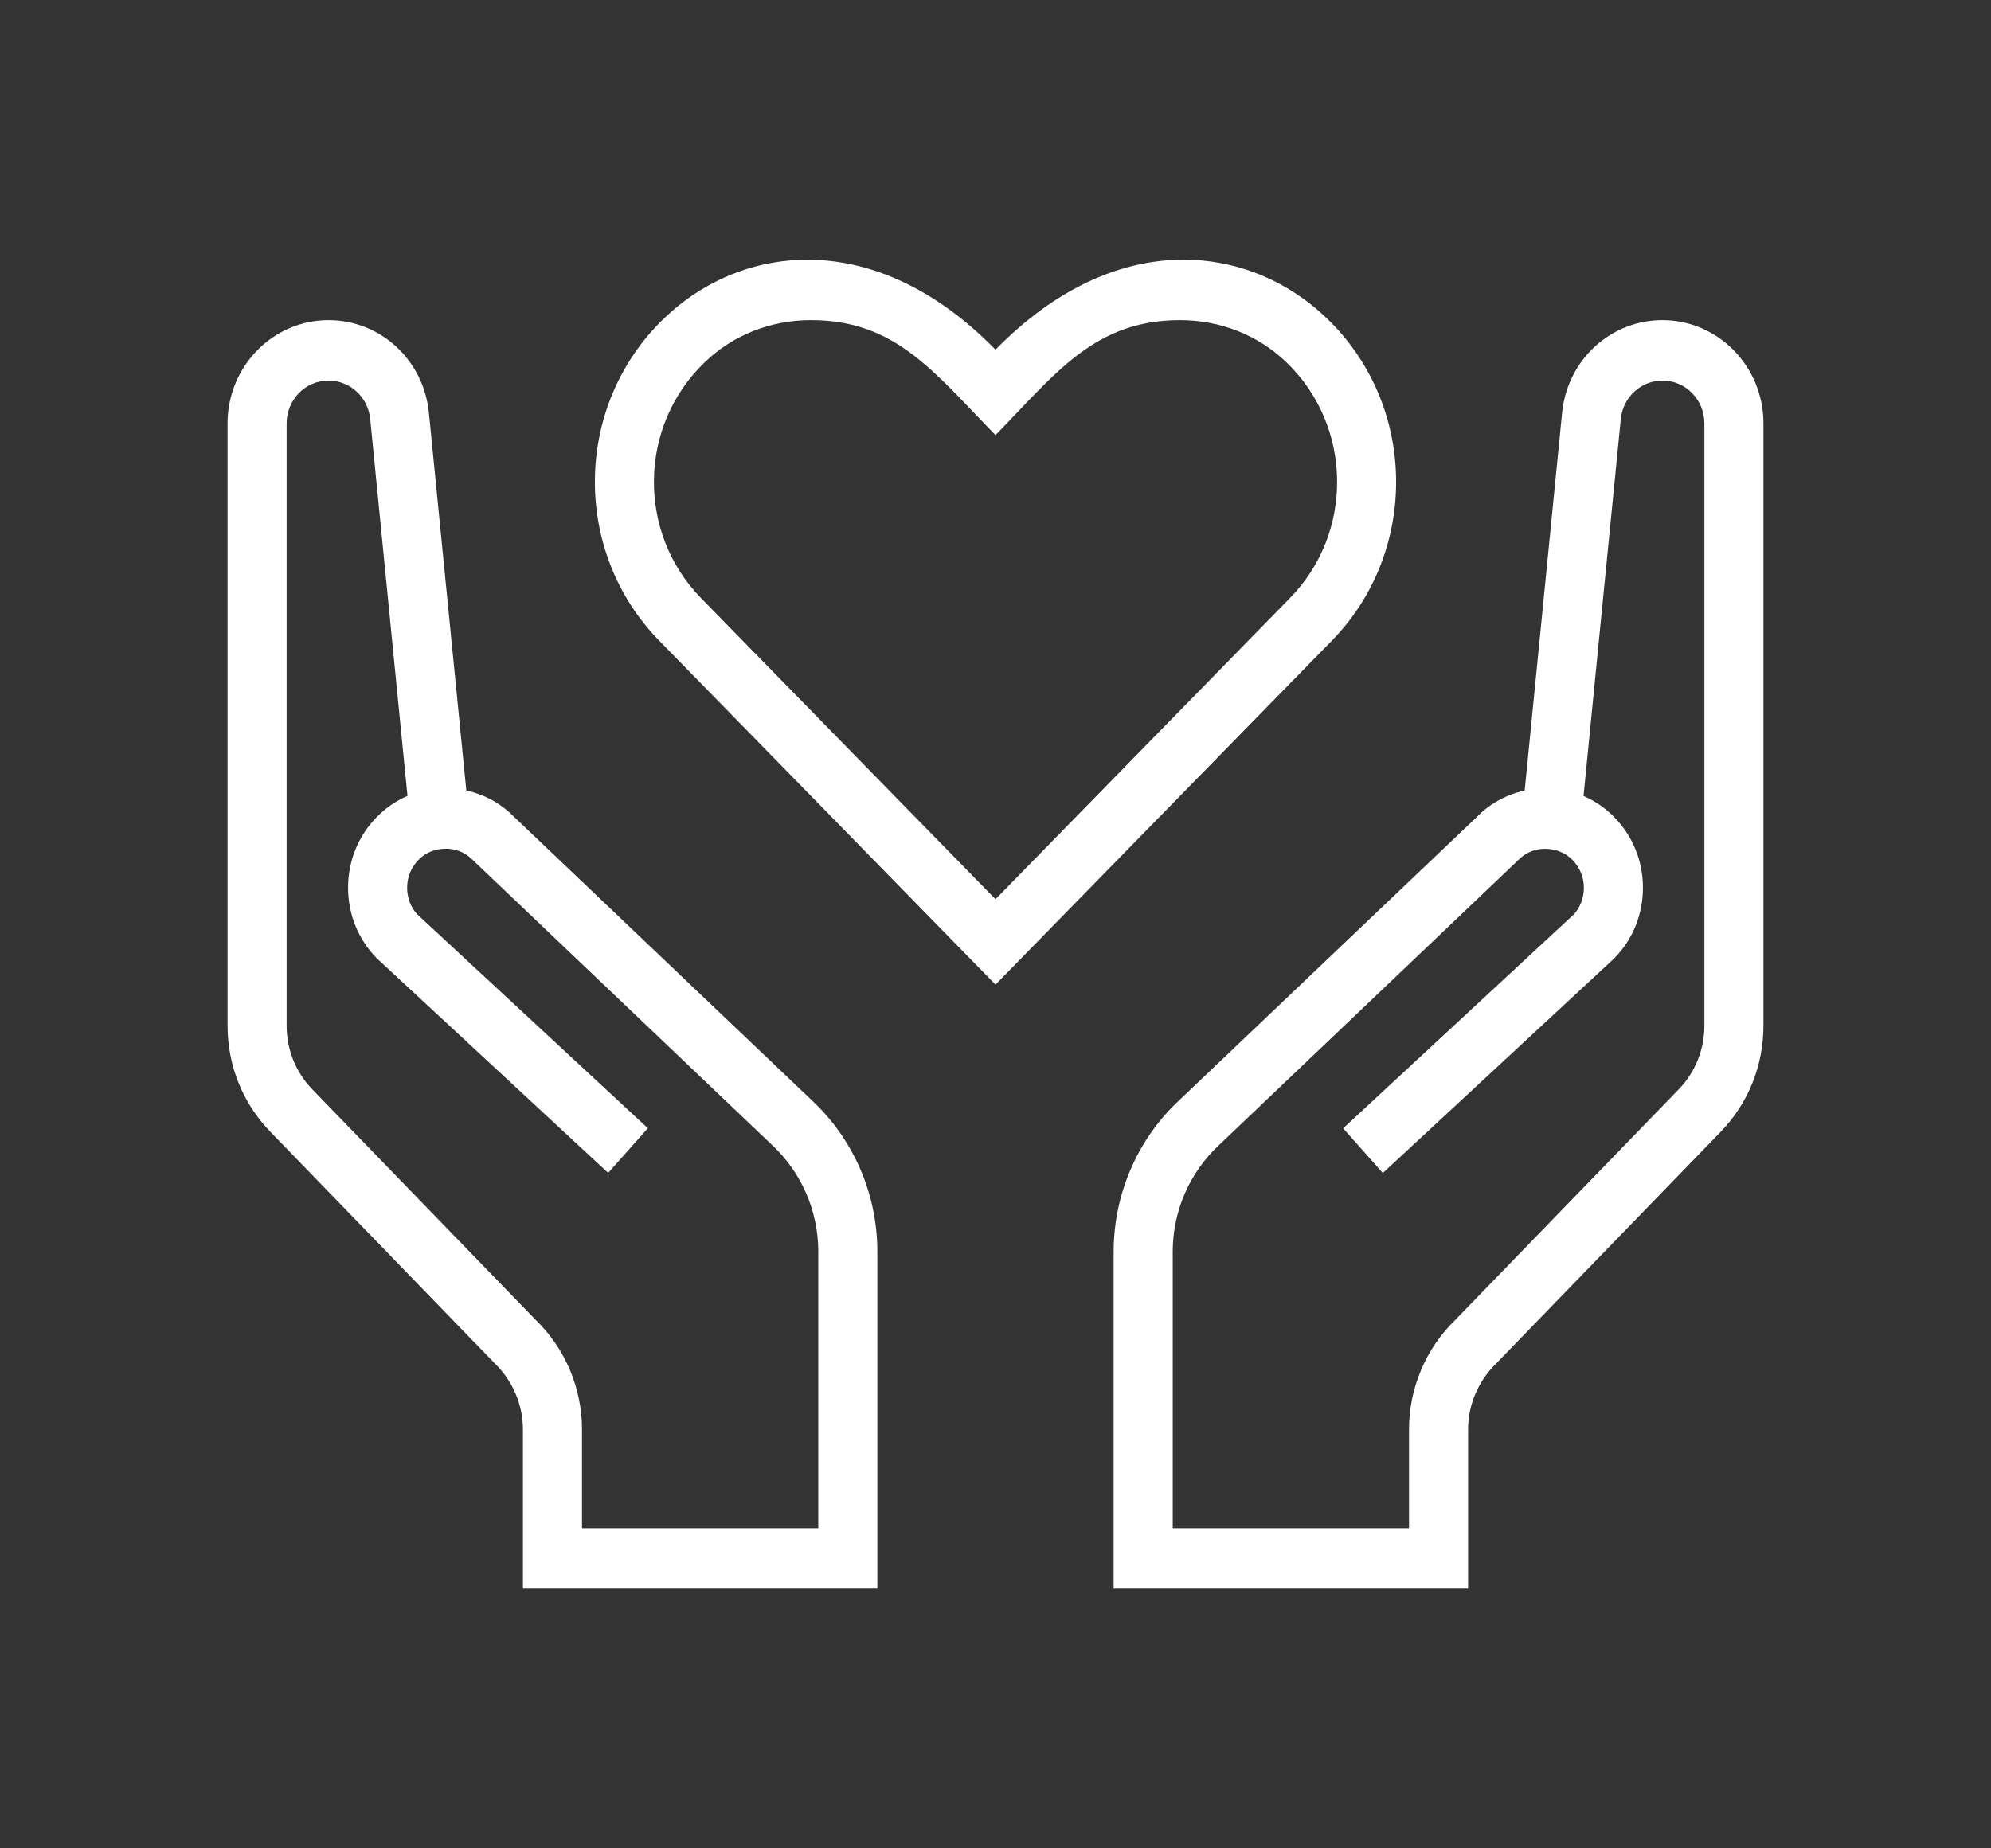
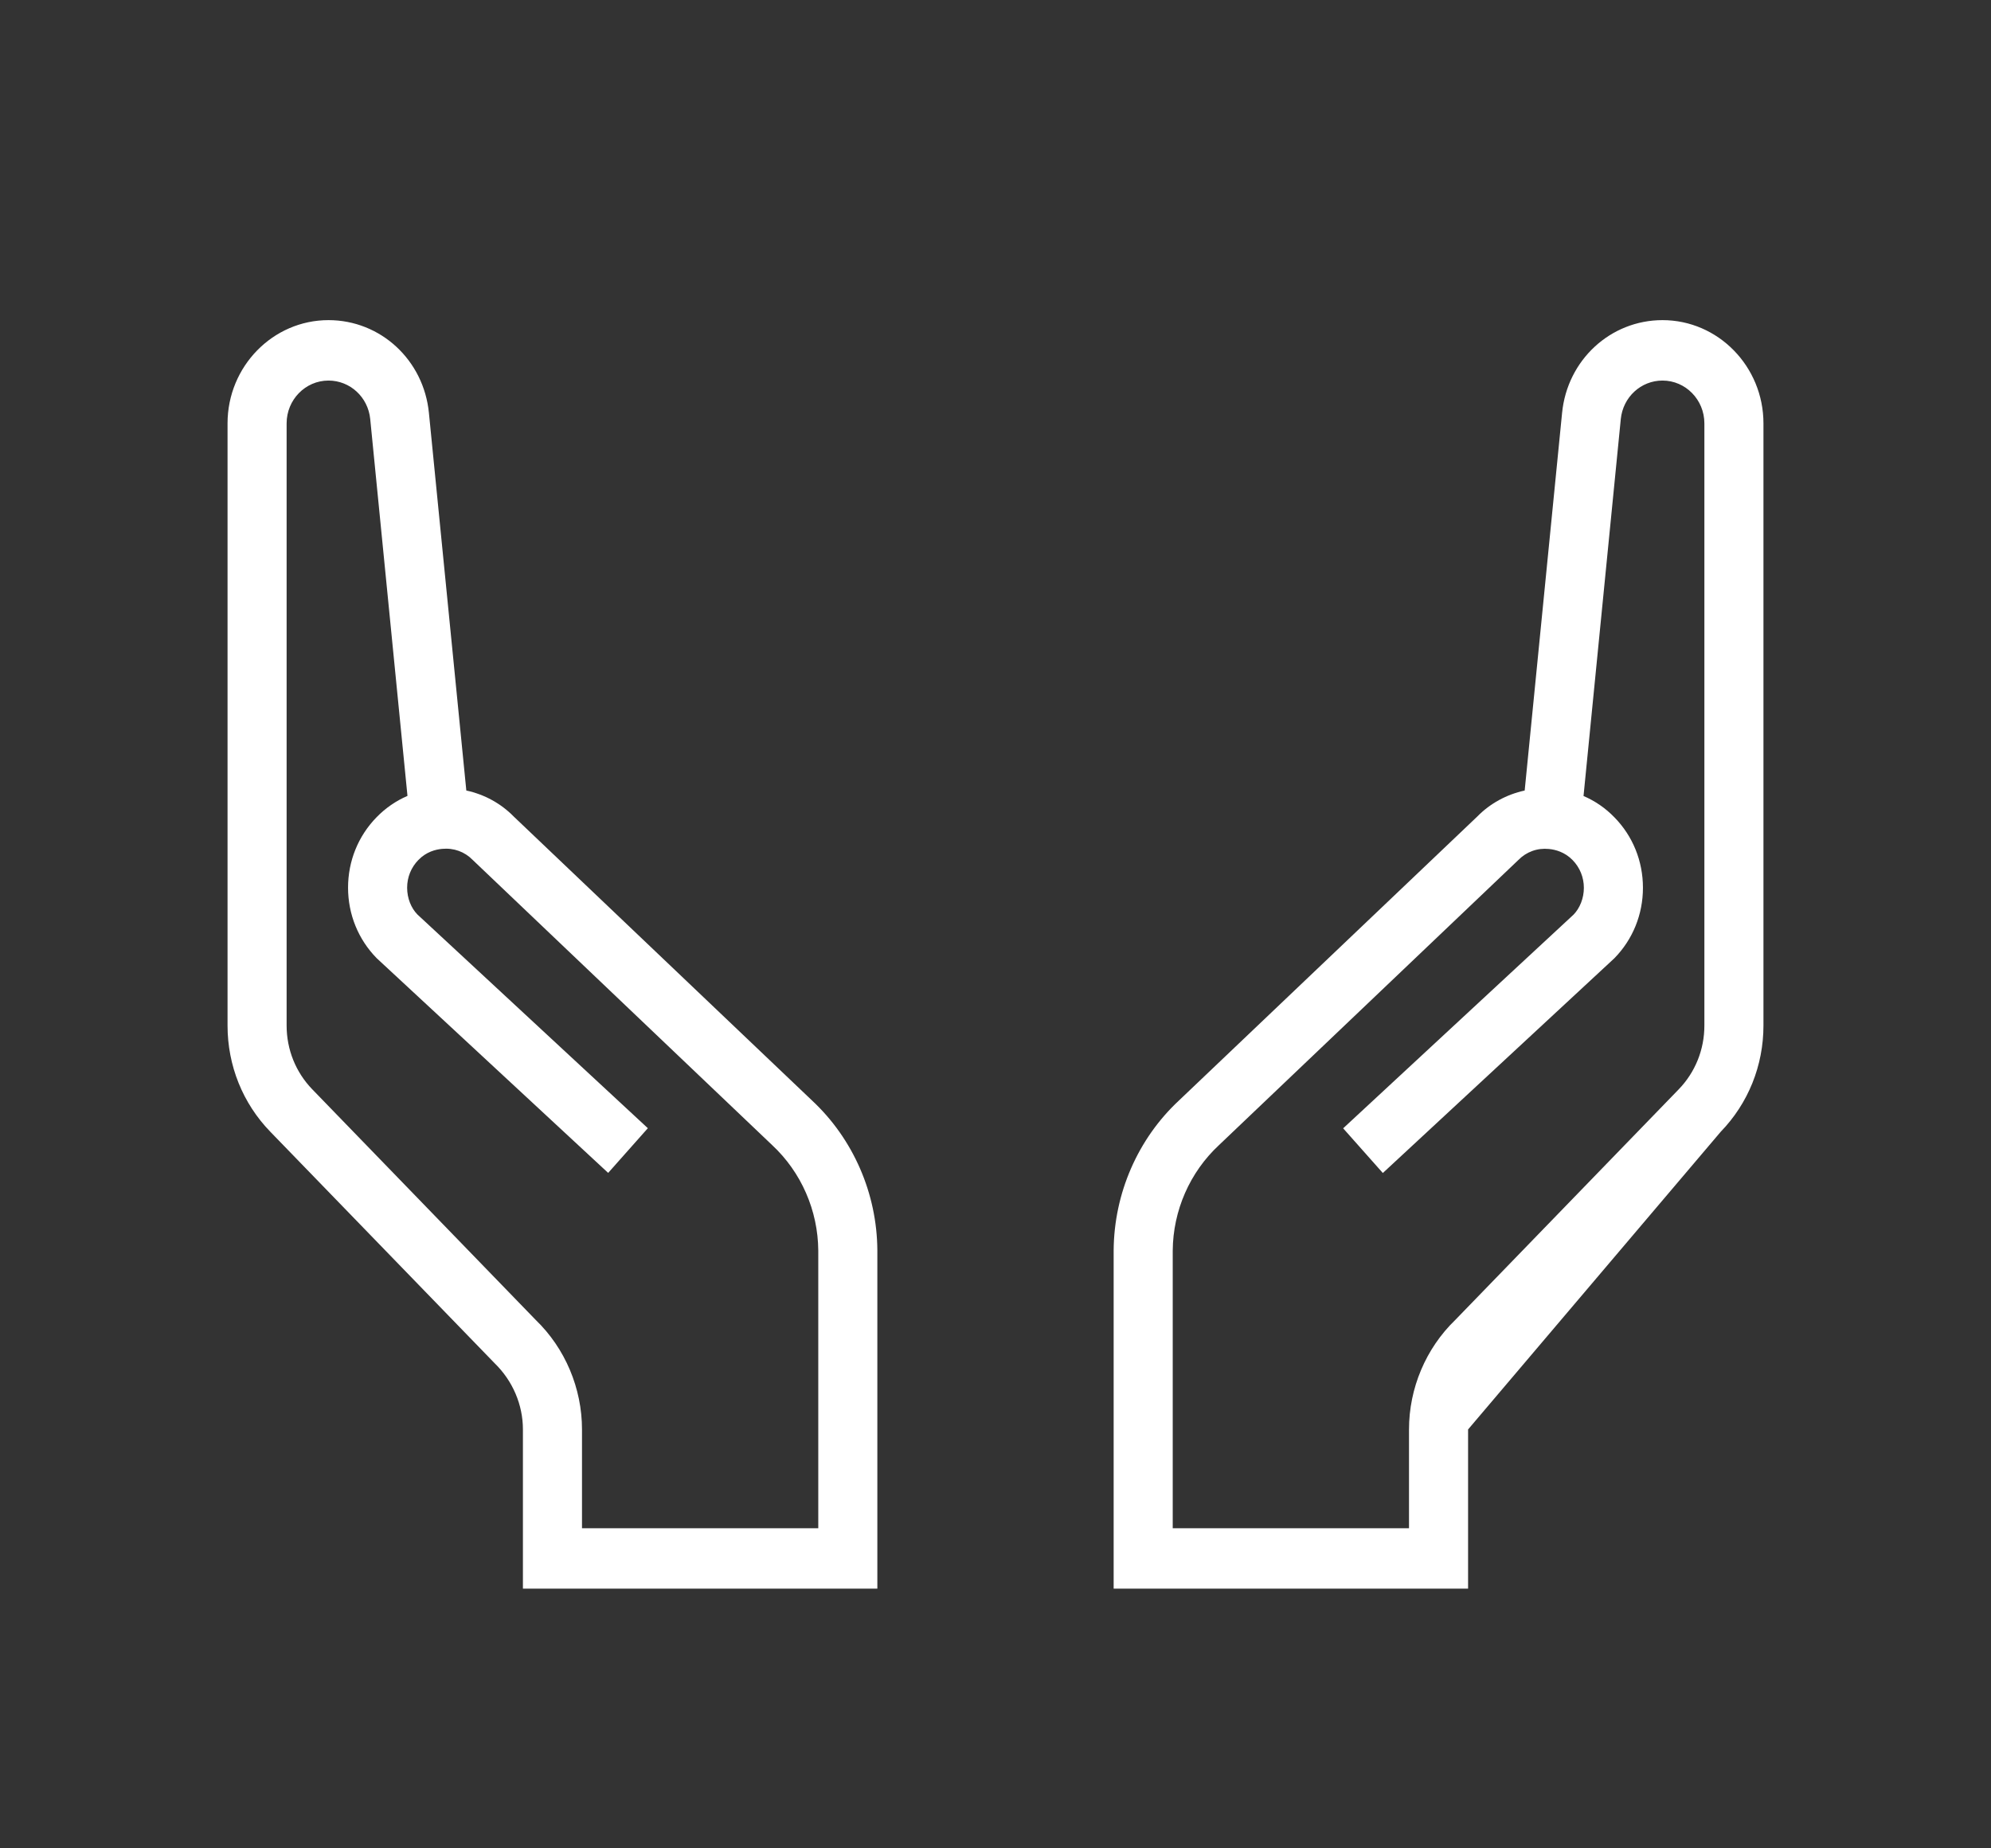
<svg xmlns="http://www.w3.org/2000/svg" width="70px" height="65px" viewBox="0 0 70 65" version="1.1">
  <rect x="0" y="0" width="70" height="65" fill="#333333" stroke="none" />
  <title>wmo</title>
  <desc>Created with Sketch.</desc>
  <defs />
  <g id="wmo" stroke="none" stroke-width="1" fill="none" fill-rule="evenodd">
-     <rect id="clip" x="0" y="0" width="70" height="65" />
    <g id="charity-copy" transform="translate(8, 9)" fill="#FFFFFF" fill-rule="nonzero">
-       <path d="M38.654,2.199 C35.92,-0.435 31.237,-1.037 27,3.297 C22.769,-1.032 18.08,-0.435 15.346,2.197 C12.162,5.262 12.106,10.39 15.176,13.53 L27,25.625 L38.824,13.532 C41.894,10.392 41.838,5.264 38.654,2.199 Z M37.356,12.028 L27,22.622 L16.644,12.03 C14.397,9.729 14.441,5.989 16.771,3.745 C17.764,2.785 19.093,2.258 20.514,2.258 C23.488,2.258 24.825,4.077 27,6.301 C29.116,4.136 30.479,2.258 33.486,2.258 C34.907,2.258 36.236,2.785 37.231,3.743 C39.555,5.982 39.609,9.723 37.356,12.028 Z" id="Shape" />
-       <path d="M50.451,2.258 C48.621,2.258 47.103,3.66 46.92,5.521 L45.605,18.8 C44.972,18.938 44.39,19.253 43.939,19.714 L33.449,29.702 C32.005,31.047 31.168,32.965 31.154,34.97 L31.154,46.868 L43.615,46.868 L43.615,41.269 C43.615,40.404 43.971,39.563 44.614,38.938 L52.496,30.802 C53.466,29.8 54,28.472 54,27.064 L54,5.889 C54,3.888 52.407,2.258 50.451,2.258 Z M51.923,27.064 C51.923,27.909 51.603,28.706 51.02,29.309 L43.163,37.42 C42.13,38.418 41.538,39.82 41.538,41.269 L41.538,44.744 L33.231,44.744 L33.231,34.983 C33.241,33.575 33.829,32.226 34.857,31.27 L45.381,21.245 C45.663,20.956 46.05,20.814 46.459,20.856 C46.685,20.878 47.011,20.961 47.289,21.245 C47.545,21.506 47.686,21.855 47.686,22.222 C47.686,22.59 47.543,22.938 47.325,23.163 L39.223,30.679 L40.618,32.251 L48.758,24.699 C49.406,24.037 49.763,23.157 49.763,22.22 C49.763,21.283 49.408,20.404 48.76,19.743 C48.444,19.416 48.077,19.166 47.674,18.993 L48.984,5.738 C49.061,4.965 49.692,4.383 50.451,4.383 C51.263,4.383 51.923,5.058 51.923,5.889 L51.923,27.064 Z" id="Shape" />
+       <path d="M50.451,2.258 C48.621,2.258 47.103,3.66 46.92,5.521 L45.605,18.8 C44.972,18.938 44.39,19.253 43.939,19.714 L33.449,29.702 C32.005,31.047 31.168,32.965 31.154,34.97 L31.154,46.868 L43.615,46.868 L43.615,41.269 L52.496,30.802 C53.466,29.8 54,28.472 54,27.064 L54,5.889 C54,3.888 52.407,2.258 50.451,2.258 Z M51.923,27.064 C51.923,27.909 51.603,28.706 51.02,29.309 L43.163,37.42 C42.13,38.418 41.538,39.82 41.538,41.269 L41.538,44.744 L33.231,44.744 L33.231,34.983 C33.241,33.575 33.829,32.226 34.857,31.27 L45.381,21.245 C45.663,20.956 46.05,20.814 46.459,20.856 C46.685,20.878 47.011,20.961 47.289,21.245 C47.545,21.506 47.686,21.855 47.686,22.222 C47.686,22.59 47.543,22.938 47.325,23.163 L39.223,30.679 L40.618,32.251 L48.758,24.699 C49.406,24.037 49.763,23.157 49.763,22.22 C49.763,21.283 49.408,20.404 48.76,19.743 C48.444,19.416 48.077,19.166 47.674,18.993 L48.984,5.738 C49.061,4.965 49.692,4.383 50.451,4.383 C51.263,4.383 51.923,5.058 51.923,5.889 L51.923,27.064 Z" id="Shape" />
      <path d="M20.551,29.702 L10.061,19.714 C9.61,19.253 9.028,18.936 8.395,18.8 L7.08,5.521 C6.897,3.66 5.379,2.258 3.549,2.258 C1.593,2.258 0,3.888 0,5.889 L0,27.064 C0,28.472 0.534,29.8 1.504,30.8 L9.386,38.936 C10.029,39.561 10.385,40.404 10.385,41.269 L10.385,46.868 L22.846,46.868 L22.846,34.97 C22.834,32.965 21.995,31.049 20.551,29.702 Z M20.769,44.744 L12.462,44.744 L12.462,41.269 C12.462,39.822 11.87,38.418 10.837,37.42 L2.98,29.309 C2.397,28.706 2.077,27.909 2.077,27.064 L2.077,5.889 C2.077,5.058 2.737,4.383 3.549,4.383 C4.308,4.383 4.939,4.965 5.016,5.734 L6.326,18.989 C5.923,19.163 5.556,19.414 5.24,19.739 C4.594,20.4 4.237,21.279 4.237,22.216 C4.237,23.153 4.594,24.032 5.242,24.695 L13.382,32.247 L14.777,30.675 L6.675,23.159 C6.455,22.934 6.314,22.588 6.314,22.218 C6.314,21.848 6.455,21.502 6.711,21.241 C6.987,20.956 7.315,20.873 7.541,20.852 C7.953,20.812 8.337,20.952 8.619,21.241 L19.143,31.265 C20.171,32.221 20.759,33.57 20.769,34.979 L20.769,44.744 Z" id="Shape" />
    </g>
  </g>
</svg>